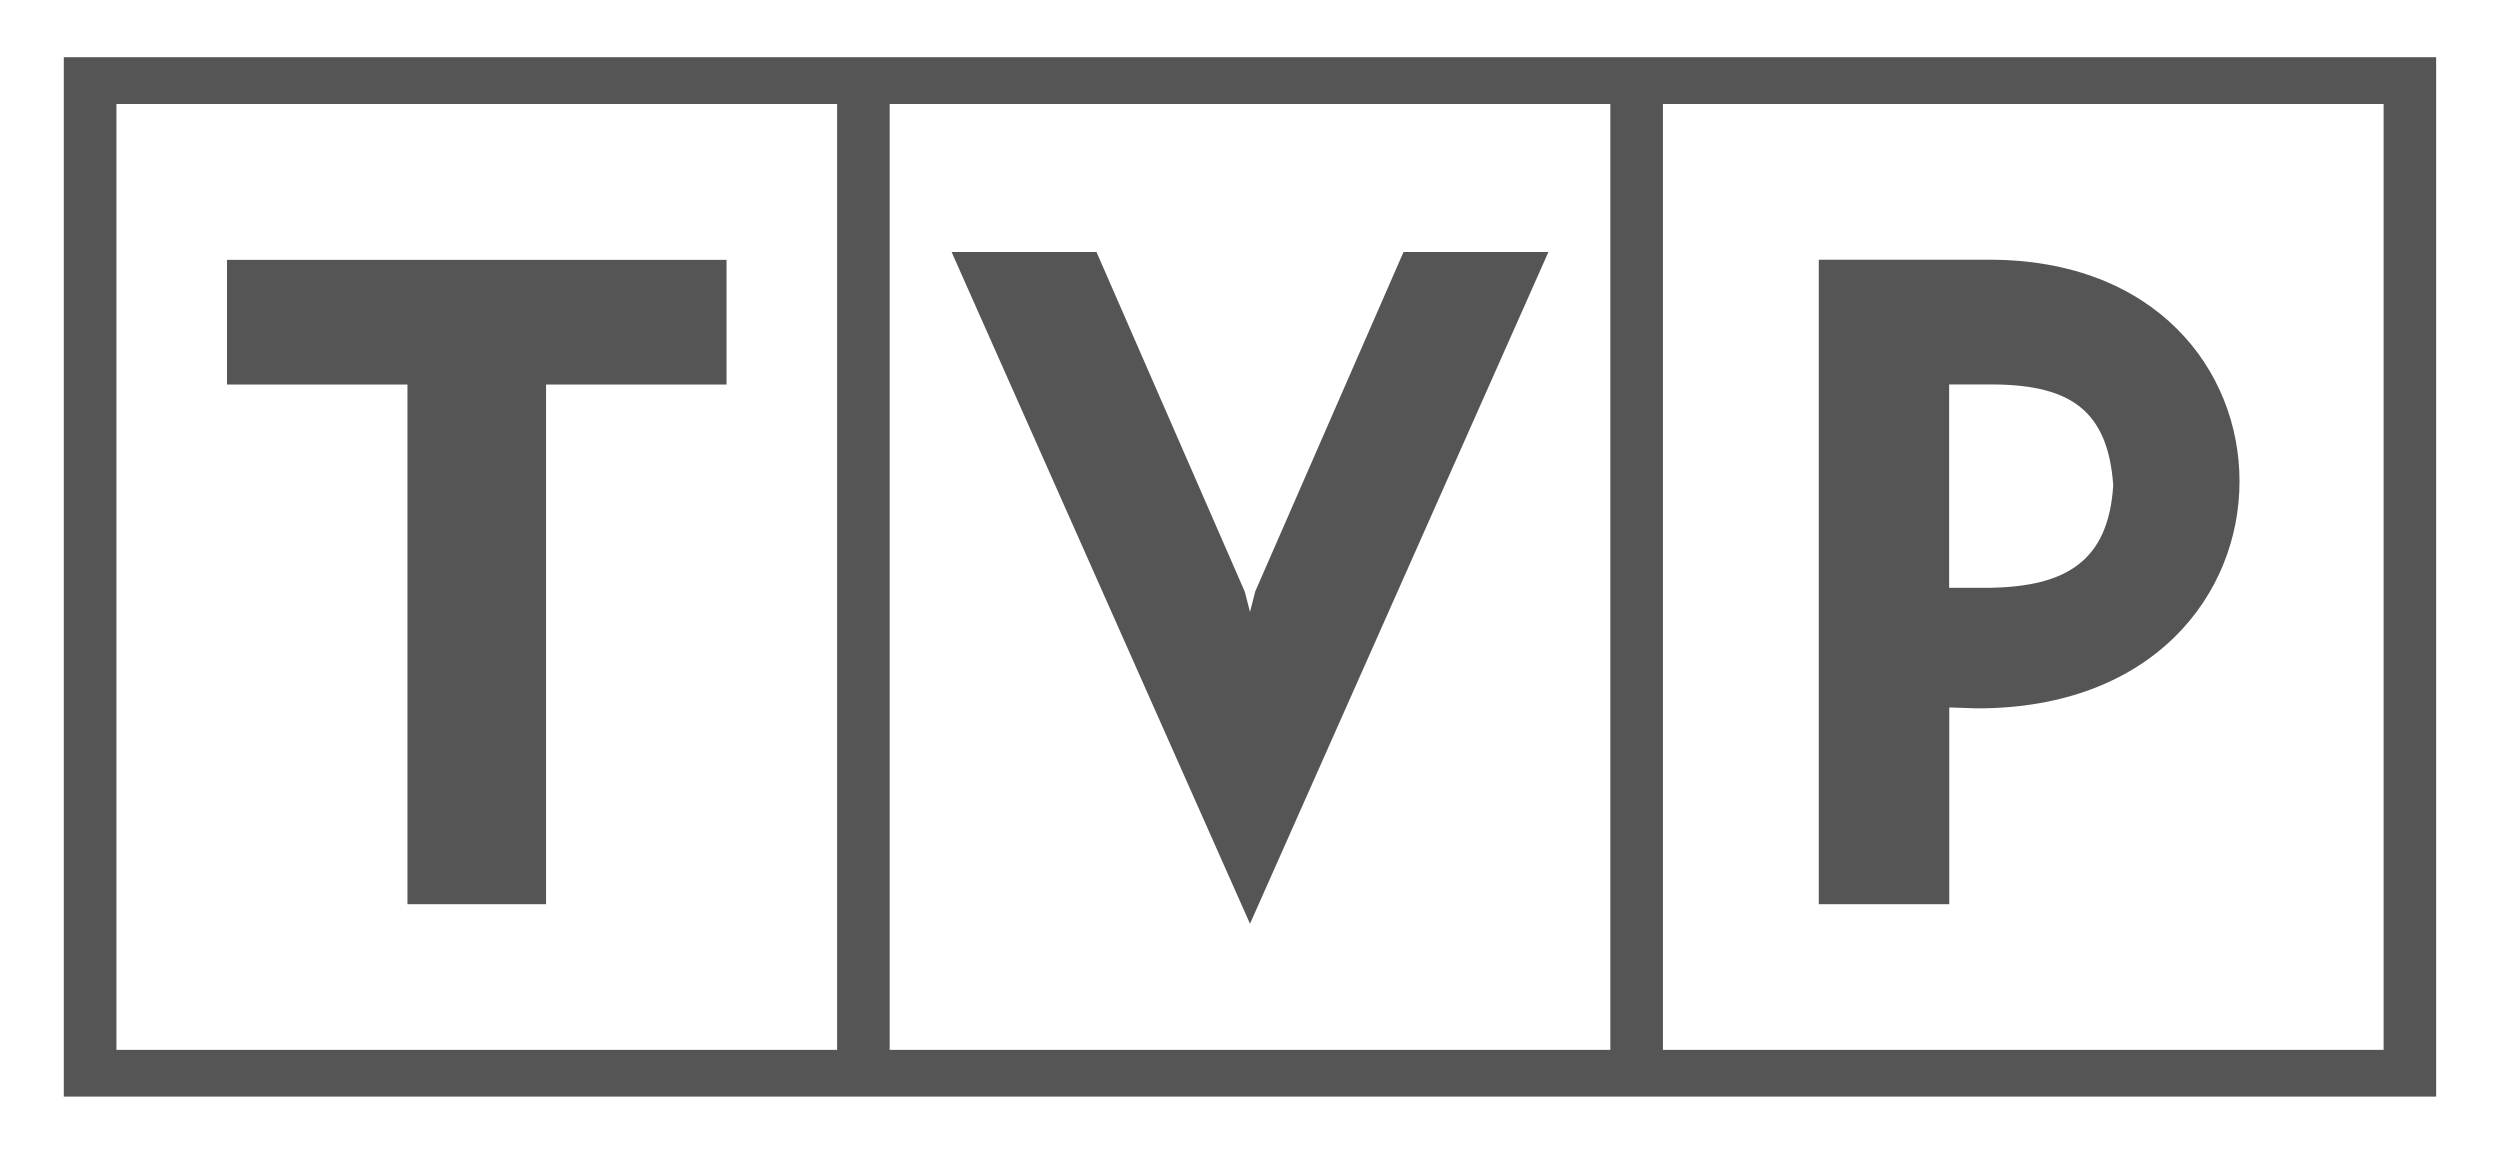
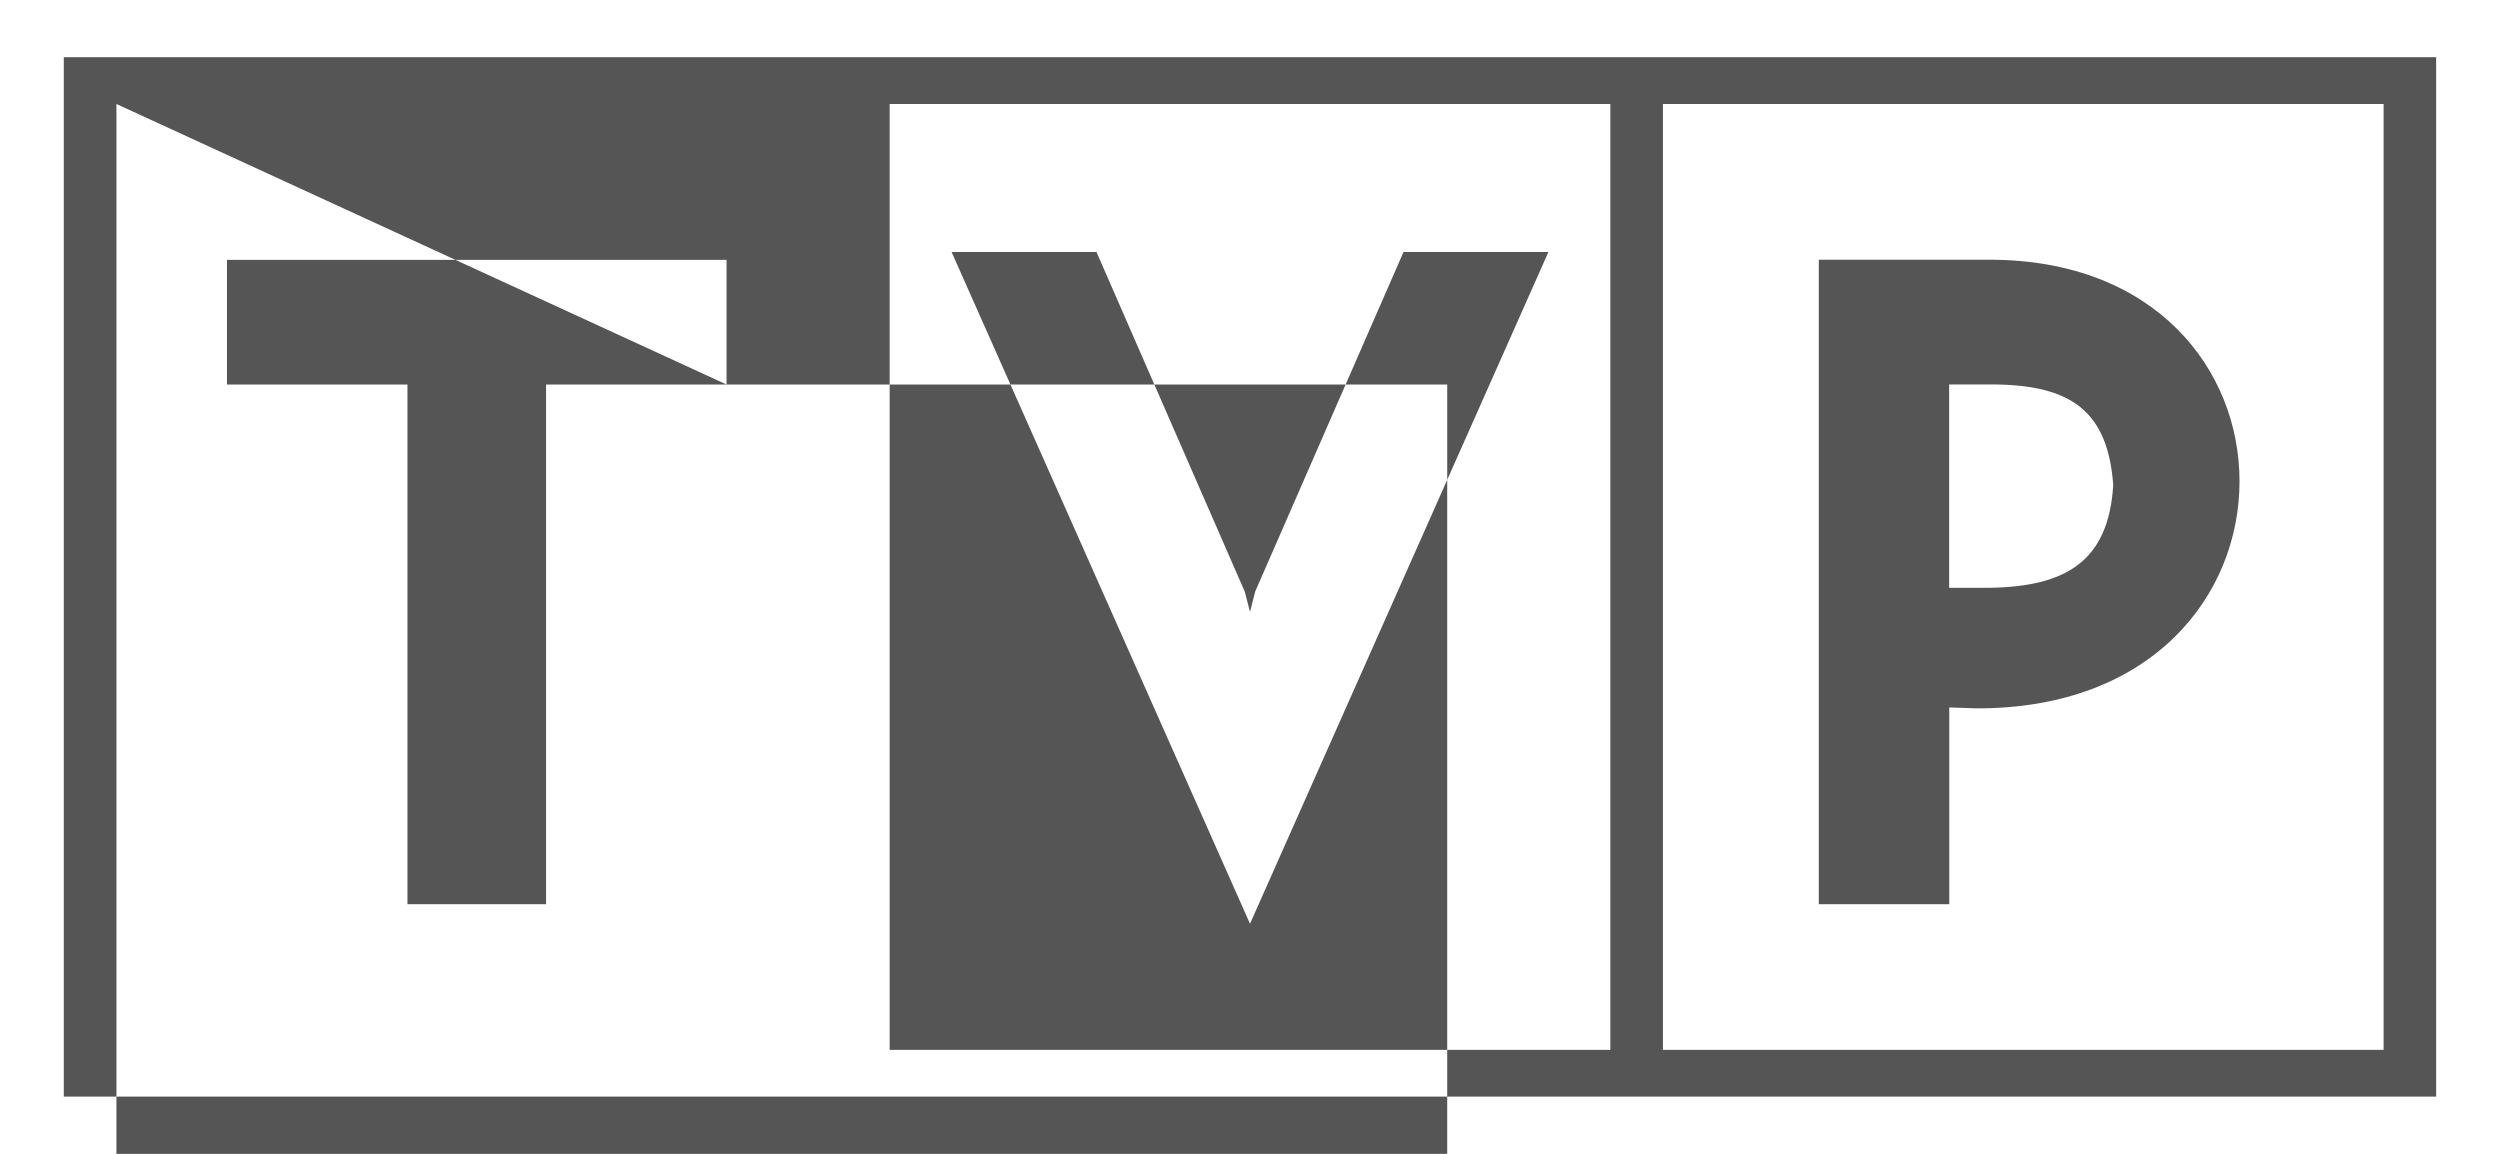
<svg xmlns="http://www.w3.org/2000/svg" version="1.1" id="レイヤー_1" x="0px" y="0px" viewBox="0 0 52 24" style="enable-background:new 0 0 52 24;" xml:space="preserve">
  <style type="text/css">
	.st0{fill-rule:evenodd;clip-rule:evenodd;fill:#555555;}
</style>
-   <path id="path5_4_" class="st0" d="M18.505,2.163h14.99v19.674H18.505V2.163L18.505,2.163z M34.589,2.163h14.99v19.674  H34.589L34.589,2.163L34.589,2.163z M37.831,5.402v13.406h2.714V14.715l0.586,0.019c3.656,0,5.451-2.371,5.451-4.723  c-0-2.314-1.739-4.609-5.202-4.609L37.831,5.402L37.831,5.402z M40.541,7.997h0.978  c1.551,0.024,2.325,0.549,2.436,2.092c-0.096,1.601-1.003,2.111-2.565,2.137h-0.848V7.997L40.541,7.997z   M26,19.214L19.793,5.242h3.014l3.085,7.066l0.108,0.42l0.109-0.426l3.084-7.06h3.014L26,19.214  L26,19.214z M15.112,7.998V5.405H4.721v2.594h3.754v10.809h2.883V7.998H15.112L15.112,7.998z M2.422,2.163  h14.99v19.674H2.422V2.163L2.422,2.163z M1.327,1.19h49.345v21.619H1.327V1.19L1.327,1.19z" />
+   <path id="path5_4_" class="st0" d="M18.505,2.163h14.99v19.674H18.505V2.163L18.505,2.163z M34.589,2.163h14.99v19.674  H34.589L34.589,2.163L34.589,2.163z M37.831,5.402v13.406h2.714V14.715l0.586,0.019c3.656,0,5.451-2.371,5.451-4.723  c-0-2.314-1.739-4.609-5.202-4.609L37.831,5.402L37.831,5.402z M40.541,7.997h0.978  c1.551,0.024,2.325,0.549,2.436,2.092c-0.096,1.601-1.003,2.111-2.565,2.137h-0.848V7.997L40.541,7.997z   M26,19.214L19.793,5.242h3.014l3.085,7.066l0.108,0.42l0.109-0.426l3.084-7.06h3.014L26,19.214  L26,19.214z M15.112,7.998V5.405H4.721v2.594h3.754v10.809h2.883V7.998H15.112L15.112,7.998z h14.99v19.674H2.422V2.163L2.422,2.163z M1.327,1.19h49.345v21.619H1.327V1.19L1.327,1.19z" />
</svg>